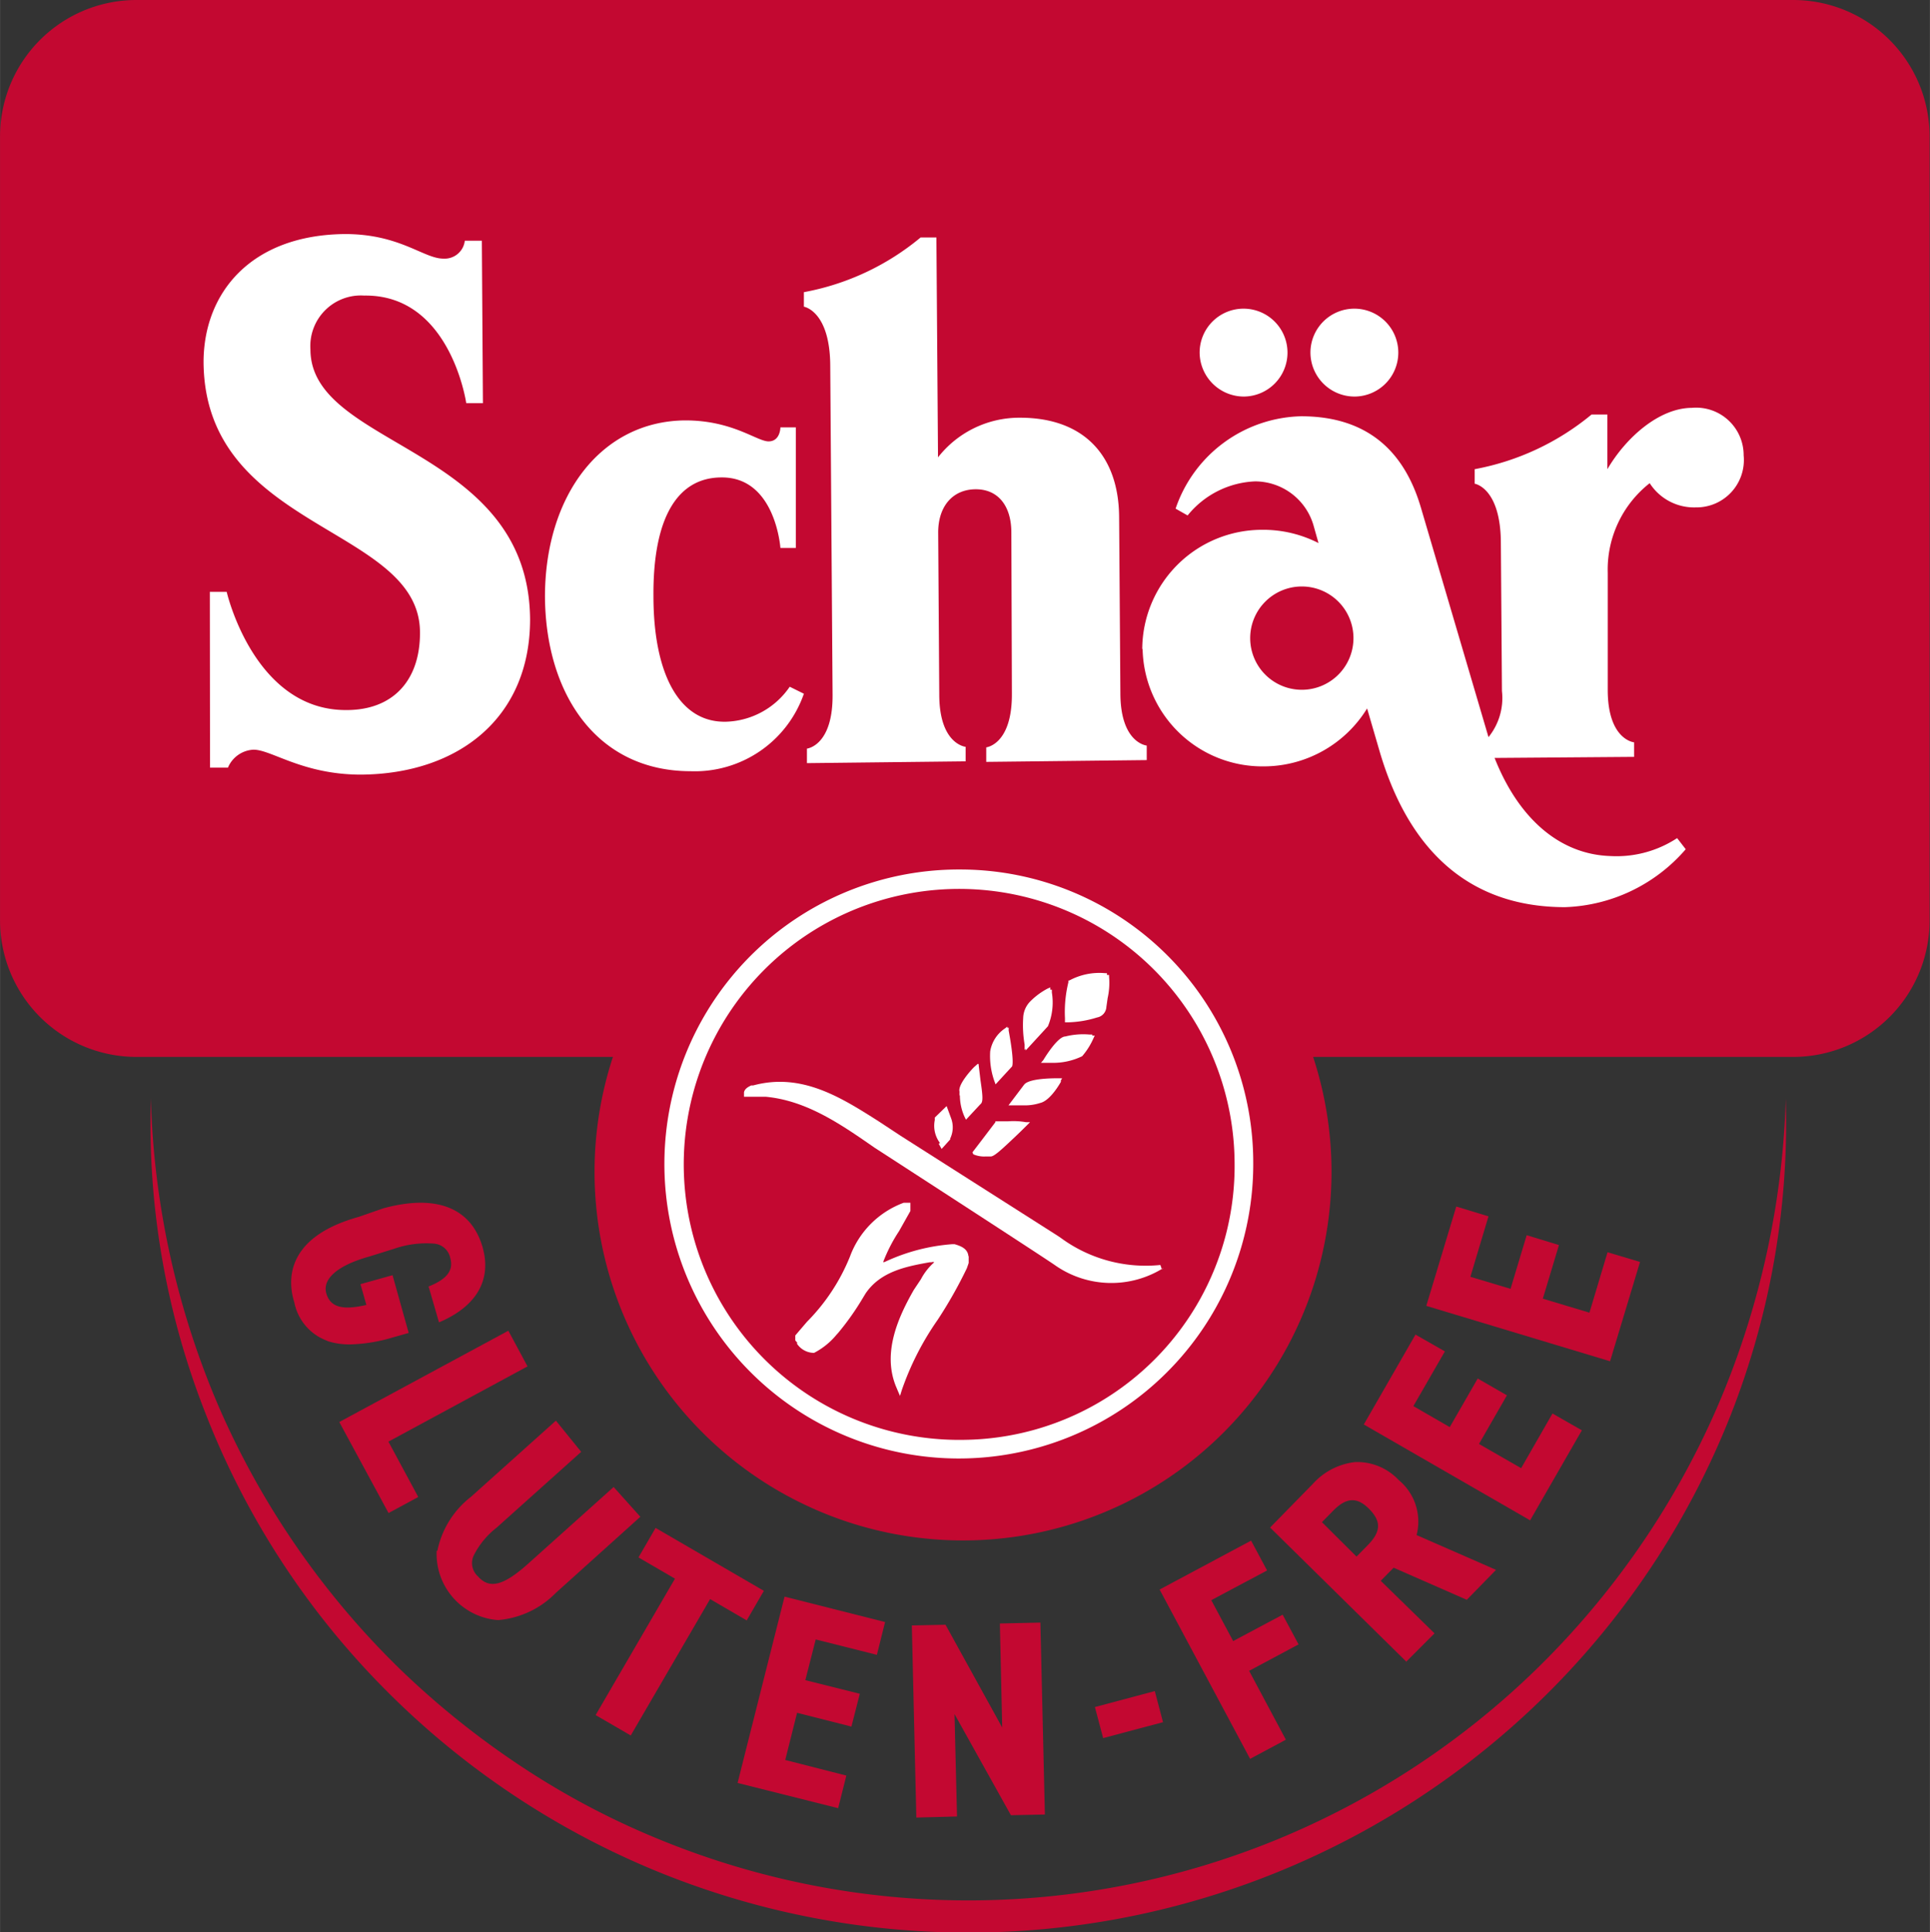
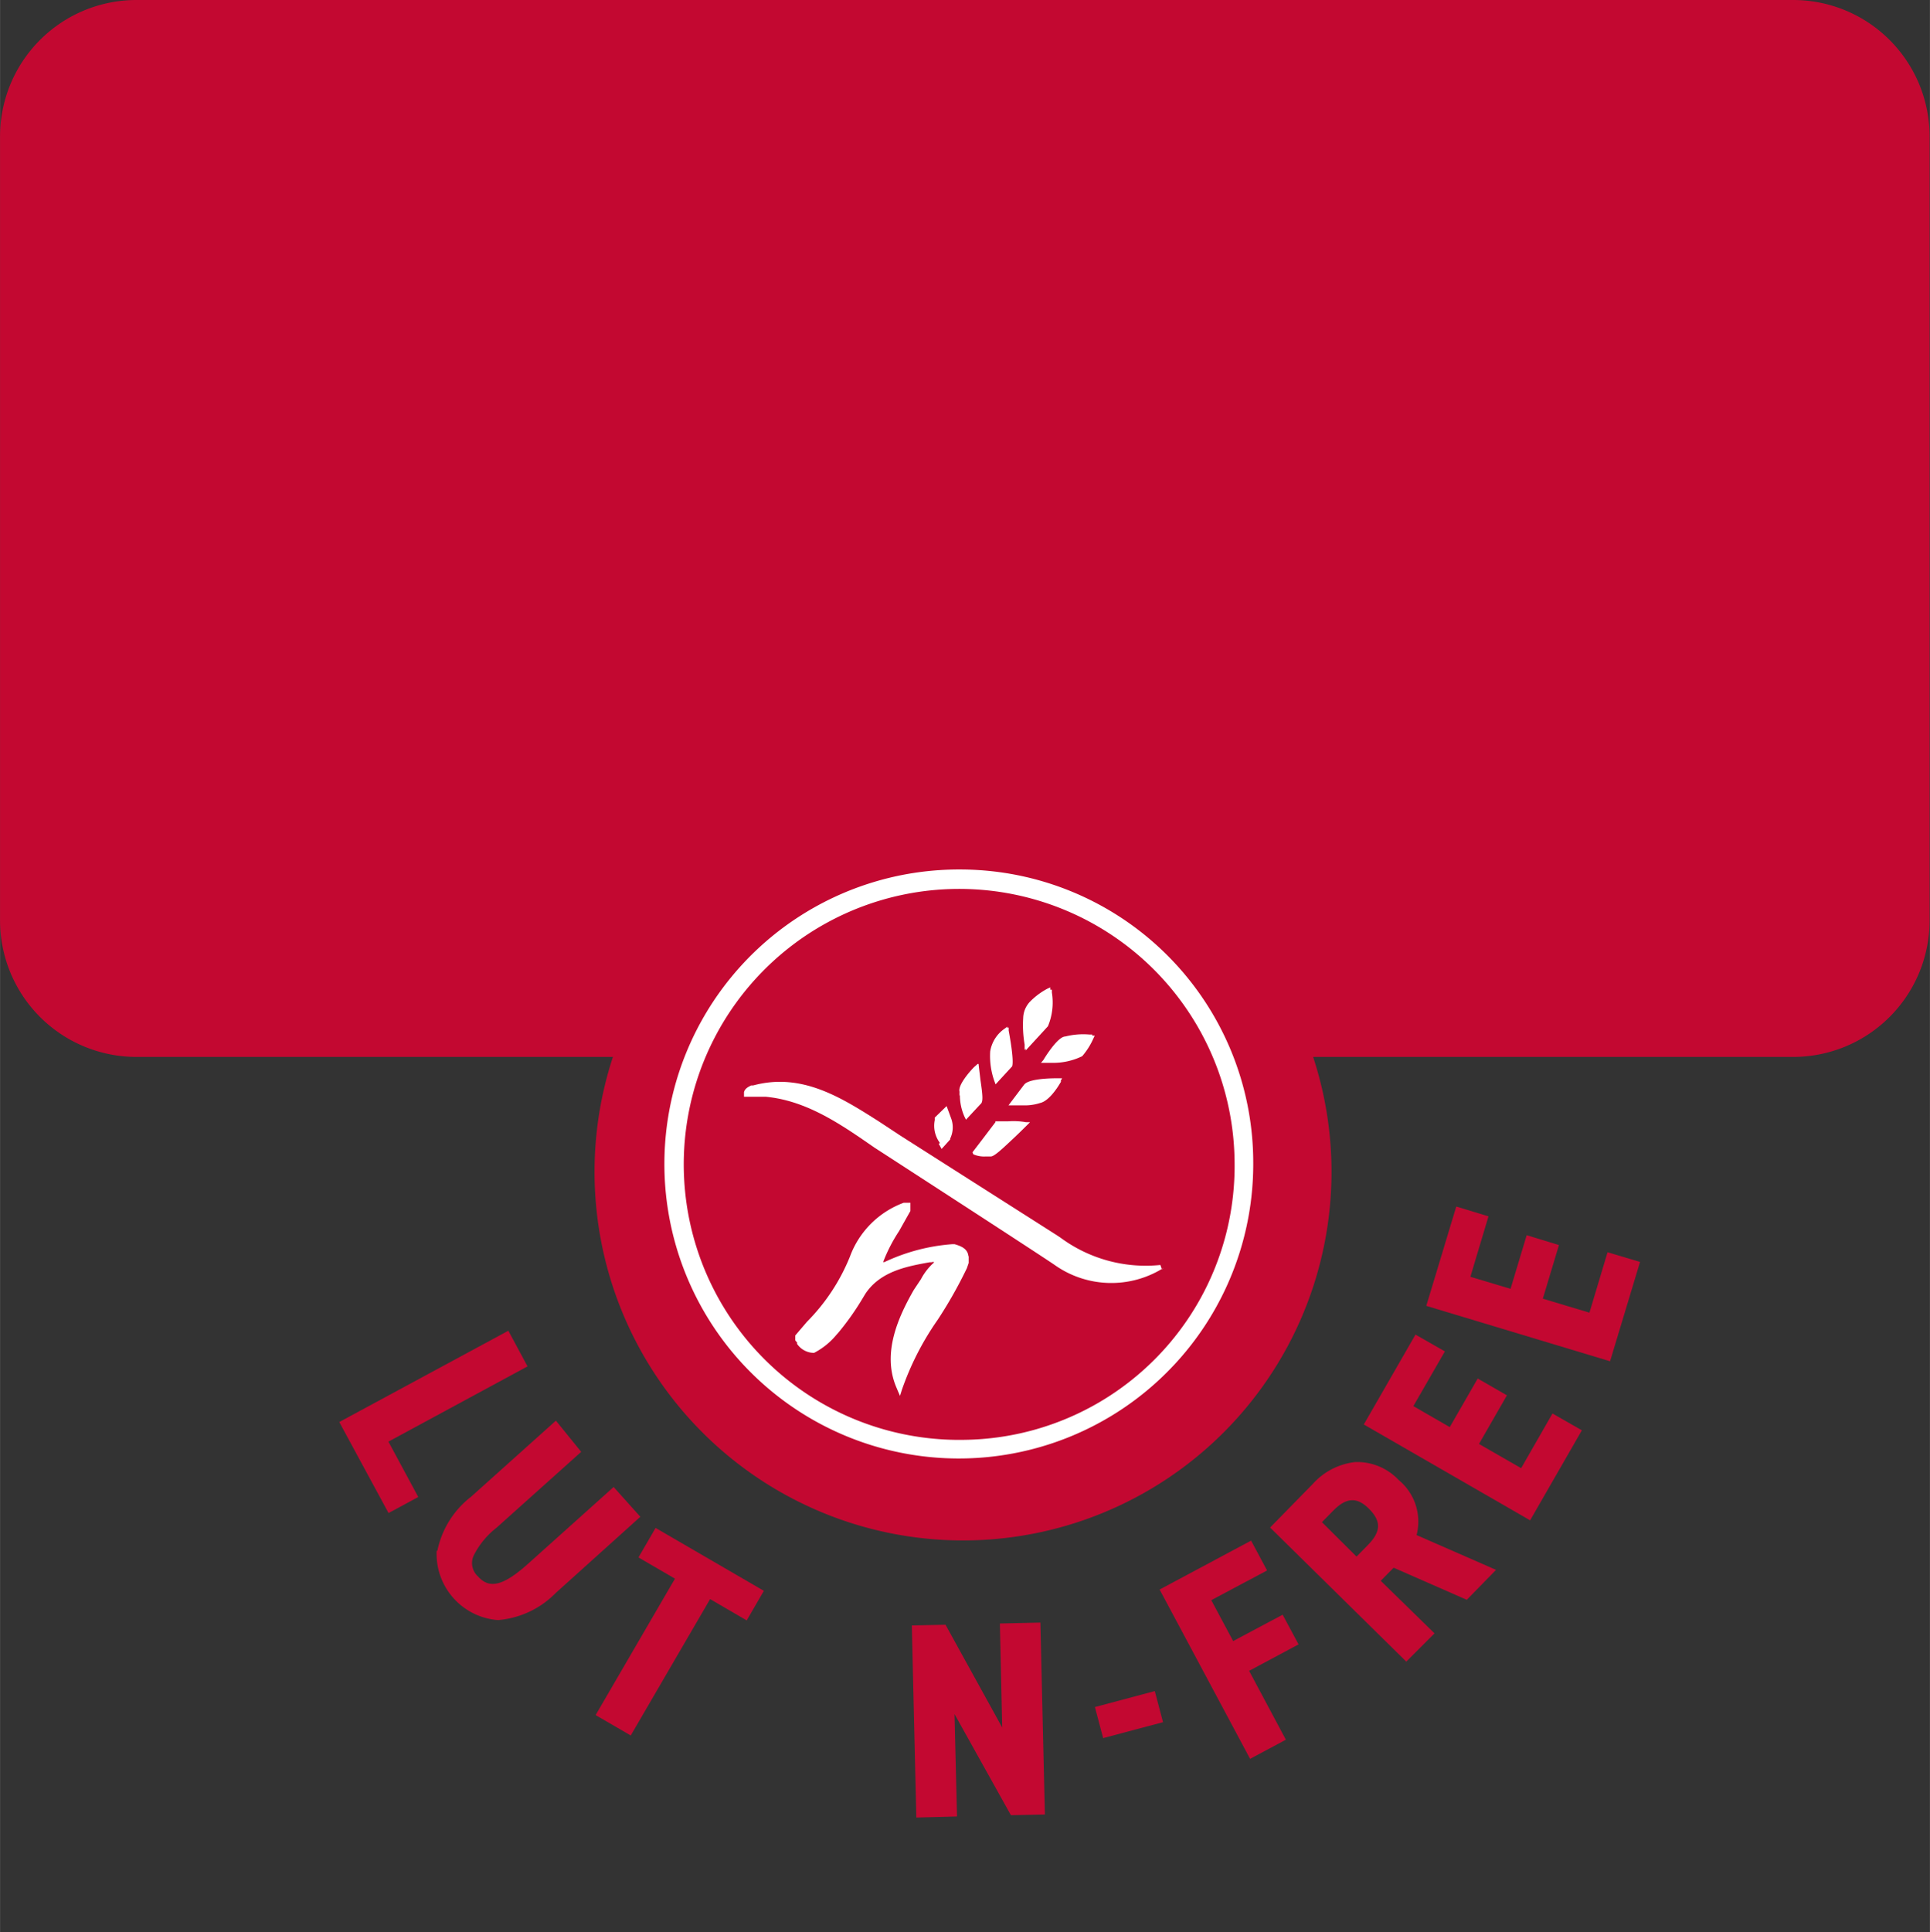
<svg xmlns="http://www.w3.org/2000/svg" id="Ebene_1" data-name="Ebene 1" width="37.97mm" height="38mm" viewBox="0 0 107.63 107.72">
  <rect x="0" y="0" width="107.63" height="107.72" fill="#333333" stroke="none" />
  <defs>
    <clipPath id="clip-path">
      <rect width="107.63" height="107.72" style="fill:none" />
    </clipPath>
  </defs>
  <title>Zeichenfläche 1</title>
  <g style="clip-path:url(#clip-path)">
    <path d="M100,0H7.61A7.61,7.61,0,0,0,0,7.61V51.32a7.61,7.61,0,0,0,7.61,7.61H34.18a20.55,20.55,0,1,0,39.05,0H100a7.61,7.61,0,0,0,7.61-7.61V7.61A7.61,7.61,0,0,0,100,0" style="fill:#c30831" />
-     <path d="M69.72,35.63a2.88,2.88,0,1,0,2.86-2.93,2.88,2.88,0,0,0-2.86,2.93M56.4,29.69c0-1.47-.73-2.42-2-2.41s-2.09.95-2.08,2.44l.06,9c0,2.79,1.47,2.92,1.47,2.92v.81L45,42.55v-.81s1.45-.15,1.43-3l-.13-18.3c0-3.11-1.47-3.34-1.47-3.34v-.81a14.2,14.2,0,0,0,6.51-3.05l.88,0,.09,12.26a5.76,5.76,0,0,1,4.57-2.21c3.61,0,5.51,2.16,5.53,5.54l.07,9.81c0,2.8,1.47,2.93,1.47,2.93v.81L55,42.48v-.81s1.45-.15,1.43-3ZM38.52,43c-5.25,0-8.09-4.31-8.13-9.72,0-5.65,3.13-9.81,7.83-9.84,2.65,0,4,1.18,4.65,1.17s.65-.78.65-.78h.86l0,6.72h-.86s-.27-3.95-3.28-3.93c-2.44,0-3.83,2.21-3.8,6.62,0,4.24,1.39,7.07,4.06,7a4.46,4.46,0,0,0,3.54-1.95l.79.39A6.44,6.44,0,0,1,38.52,43M66.9,19.65a2.45,2.45,0,1,1,2.47,2.46,2.47,2.47,0,0,1-2.47-2.46m6.18,0a2.45,2.45,0,1,1,2.47,2.46,2.46,2.46,0,0,1-2.47-2.46M11.7,33h.94s1.52,6.63,6.69,6.59c2.62,0,4.1-1.69,4.09-4.32,0-5.95-12-5.66-12.07-15.07,0-3.86,2.63-7.11,7.9-7.15,3.06,0,4.39,1.38,5.48,1.37a1.13,1.13,0,0,0,1.19-1h.95l.06,9.06H26s-.87-6.07-5.69-6a2.82,2.82,0,0,0-3,3c0,5.51,12.18,5.37,12.25,15.05,0,5.5-4,8.62-9.43,8.66-3.26,0-5-1.4-6-1.39a1.63,1.63,0,0,0-1.42,1h-1Zm52,3.2a6.68,6.68,0,0,1,6.69-6.66,6.76,6.76,0,0,1,3.14.74l-.26-.92A3.4,3.4,0,0,0,70,26.84a5.1,5.1,0,0,0-3.77,1.9l-.67-.38a7.58,7.58,0,0,1,7-5.15c3.86,0,5.81,2.13,6.68,5.09l3.72,12.63.05.17a3.46,3.46,0,0,0,.75-2.57l-.06-8.22c0-3.12-1.46-3.34-1.46-3.34v-.81a14.3,14.3,0,0,0,6.52-3.05l.88,0,0,3.05c1.05-1.79,2.9-3.41,4.71-3.42a2.65,2.65,0,0,1,2.89,2.65,2.64,2.64,0,0,1-2.66,2.9A2.94,2.94,0,0,1,92,26.94a6.13,6.13,0,0,0-2.34,5l0,6.52c0,2.8,1.47,2.93,1.47,2.93v.81l-7.78.06c1.34,3.39,3.64,5.38,6.46,5.47a6.15,6.15,0,0,0,3.72-1l.48.62a9.3,9.3,0,0,1-6.73,3.23c-5.52,0-8.8-3.37-10.36-8.75l-.68-2.33a6.77,6.77,0,0,1-5.74,3.23,6.68,6.68,0,0,1-6.78-6.56" style="fill:#fff" />
-     <path d="M59.39,57h.1V57h.11a5.85,5.85,0,0,0,1.58-.27.63.63,0,0,0,.52-.59l.07-.49a3.88,3.88,0,0,0,.08-1.19l0-.1h-.12l0-.1h-.1a3.53,3.53,0,0,0-2,.41l-.05,0v.1a7,7,0,0,0-.19,2Z" style="fill:#fff" />
    <path d="M57.14,58.54l.06-.07,0,.1,1.24-1.35a3.44,3.44,0,0,0,.22-1.88l0-.16-.09,0,0-.13-.15.07a3.92,3.92,0,0,0-1,.75,1.37,1.37,0,0,0-.36.89,6.31,6.31,0,0,0,.08,1.48Z" style="fill:#fff" />
    <path d="M55.52,60.46l0-.05,0,.05.92-1s.15-.18-.19-2l0-.18-.07.05,0-.09-.15.11a1.91,1.91,0,0,0-.81,1.27,4.18,4.18,0,0,0,.23,1.65Z" style="fill:#fff" />
    <path d="M58.05,59.26h.11l0,0,.52,0a3.69,3.69,0,0,0,1.67-.37,4,4,0,0,0,.63-1l.07-.15h-.14l0-.06h-.17a4.08,4.08,0,0,0-1.33.11c-.35,0-.92.81-1.23,1.32Z" style="fill:#fff" />
    <path d="M53.53,61.05a2.94,2.94,0,0,0,.26,1.22l.08.16,0,0h0l.81-.87c.16-.11.12-.51,0-1.32l-.11-.92-.05,0v0l-.18.16c-.16.15-.94,1-.83,1.39a1.93,1.93,0,0,0,0,.23" style="fill:#fff" />
    <path d="M52.35,63.77l.16.29.12-.13.36-.4,0-.05a1.44,1.44,0,0,0,.05-1.13l-.25-.68-.66.64s0,0,0,0h0a.59.59,0,0,0,0,.08l0,.06a1.59,1.59,0,0,0,.29,1.28" style="fill:#fff" />
    <path d="M54.28,64.36a1.51,1.51,0,0,0,.69.12h.28c.09,0,.25-.06.84-.61.28-.26.66-.61,1.19-1.14l.16-.16-.22,0a4,4,0,0,0-1-.05l-.71,0,0,0h0l0,.05-.76,1-.52.68h0l0,0Z" style="fill:#fff" />
    <path d="M54,70.05V70c-.06-.41-.47-.54-.77-.63l-.11,0a10.7,10.7,0,0,0-3.8,1l-.07,0a8.85,8.85,0,0,1,.89-1.73l.63-1.12v0l0-.36h0l0-.1-.37,0a5.06,5.06,0,0,0-3,3A11,11,0,0,1,45,73.7l-.65.76,0,.27,0,0a.35.35,0,0,0,.1.11l0,.09,0,0a1.15,1.15,0,0,0,.89.5h.06a4,4,0,0,0,1.24-1l.1-.11a14.85,14.85,0,0,0,1.36-1.92l.17-.28c.84-1.24,2.29-1.51,3.57-1.74l.1,0a.22.22,0,0,1,.16,0,3.27,3.27,0,0,0-.74.94l-.4.6c-.87,1.52-1.76,3.49-1,5.37l.13.31h0l.1.23.1-.32a15.84,15.84,0,0,1,2-3.92,24.76,24.76,0,0,0,1.63-2.88s.1-.29.1-.29,0-.4,0-.4,0,0,0,0" style="fill:#fff" />
    <path d="M53.77,80.28A15.36,15.36,0,1,1,68.85,64.82,15.27,15.27,0,0,1,53.77,80.28m-.22-31.8A16.42,16.42,0,1,0,69.89,64.79,16.35,16.35,0,0,0,53.55,48.48" style="fill:#fff" />
    <path d="M59.14,60.29l.09-.17h-.09v0H59c-.27,0-1.62,0-1.89.36l-.87,1.15.49,0h.52A2.79,2.79,0,0,0,58,61.5c.59-.13,1.15-1.16,1.18-1.21" style="fill:#fff" />
    <path d="M64.79,70.76l-.08-.23A8,8,0,0,1,59.13,69l-.26-.17-8.64-5.5L49,62.52c-2.11-1.34-4.3-2.73-7-2l-.11,0c-.16.08-.35.17-.4.38l0,.14h0l0,.11,1.2,0c2.3.21,4.22,1.55,6.08,2.84.14.09,9.16,5.93,10.06,6.55a5.47,5.47,0,0,0,6,.19v0l.05,0" style="fill:#fff" />
-     <path d="M99.59,61.25a47,47,0,0,1-3.86,17.29A46.14,46.14,0,0,1,85.75,93a45.58,45.58,0,0,1-14.62,9.6,45.35,45.35,0,0,1-34.26,0,44,44,0,0,1-7.77-4.09A47.18,47.18,0,0,1,22.24,93a46.11,46.11,0,0,1-10-14.47A46.77,46.77,0,0,1,8.41,61.25a44.15,44.15,0,0,0,3.07,17.61A45,45,0,0,0,21.28,94a45.87,45.87,0,0,0,14.95,10.17A45.81,45.81,0,0,0,86.72,94a45.42,45.42,0,0,0,9.8-15.11,44.5,44.5,0,0,0,3.07-17.61" style="fill:#c30831" />
-     <path d="M18.25,74.77a4.07,4.07,0,0,0,1.26.19,9,9,0,0,0,2.36-.38l.92-.26h0l-.9-3.22v0l-1.79.5h0l.33,1.16c-1.35.31-2,.12-2.23-.63s.49-1.54,2.39-2.07L22,69.62a5.45,5.45,0,0,1,2.2-.28,1,1,0,0,1,.91.81c.19.68-.18,1.17-1.21,1.58h0l.58,2v0l0,0c2.08-.88,2.94-2.35,2.44-4.16-.63-2.24-2.6-3-5.54-2.2L20,67.85c-4,1.11-4,3.46-3.59,4.76a2.87,2.87,0,0,0,1.87,2.16" style="fill:#c30831" />
  </g>
  <polygon points="18.92 79.29 21.65 84.33 21.67 84.36 23.3 83.48 23.32 83.46 21.66 80.38 29.39 76.2 29.42 76.19 28.36 74.22 28.34 74.2 18.95 79.27 18.92 79.29" style="fill:#c30831" />
  <g style="clip-path:url(#clip-path)">
    <path d="M24.35,86.47a3.7,3.7,0,0,0,3.42,3.86A5.09,5.09,0,0,0,31,88.81l4.71-4.24,0,0-1.49-1.66,0,0-4.75,4.26c-1.38,1.24-2.17,1.45-2.81.73a1,1,0,0,1-.24-1.18,4.58,4.58,0,0,1,1.27-1.54l4.72-4.23,0,0L31,79.21l0,0-4.74,4.25a5.1,5.1,0,0,0-1.87,3" style="fill:#c30831" />
  </g>
-   <polygon points="41.13 99.41 46.71 100.81 46.74 100.82 47.19 99.03 47.2 99 43.79 98.13 44.45 95.5 47.45 96.26 47.48 96.27 47.94 94.47 47.95 94.44 44.91 93.68 45.49 91.41 48.87 92.26 48.9 92.27 49.35 90.47 49.36 90.44 43.78 89.03 43.75 89.03 41.14 99.38 41.13 99.41" style="fill:#c30831" />
  <polygon points="64.83 96.03 64.86 96.03 64.4 94.29 61.09 95.17 61.06 95.18 61.52 96.91 64.83 96.03" style="fill:#c30831" />
  <polygon points="89.79 75.9 91.45 70.4 91.46 70.36 89.68 69.83 89.65 69.82 88.64 73.19 86.04 72.41 86.93 69.45 86.94 69.42 85.17 68.88 85.14 68.87 84.24 71.86 82 71.19 83 67.85 83.01 67.82 81.24 67.28 81.21 67.28 79.55 72.78 79.54 72.81 89.76 75.89 89.79 75.9" style="fill:#c30831" />
  <polygon points="35.61 86.84 37.64 88.02 33.23 95.6 33.22 95.63 35.15 96.75 35.17 96.77 39.6 89.16 41.61 90.33 41.64 90.35 42.58 88.73 42.6 88.7 36.59 85.21 36.56 85.19 35.62 86.81 35.61 86.84" style="fill:#c30831" />
  <polygon points="51.1 101.34 53.37 101.28 53.23 95.57 56.37 101.2 56.38 101.21 58.27 101.17 58.02 90.5 58.02 90.47 55.76 90.52 55.89 96.32 52.74 90.61 52.73 90.59 50.85 90.63 51.1 101.3 51.1 101.34" style="fill:#c30831" />
  <polygon points="69.71 98.07 71.71 97 69.66 93.16 72.39 91.7 72.42 91.69 71.53 90.03 68.77 91.5 67.55 89.22 70.63 87.58 70.66 87.56 69.77 85.9 64.7 88.61 64.67 88.63 69.7 98.04 69.71 98.07" style="fill:#c30831" />
  <g style="clip-path:url(#clip-path)">
    <path d="M73.72,84.87l.64-.65c.73-.74,1.33-.76,2-.08s.66,1.25-.07,2l-.64.65Zm4.69,7.79L80,91.07l0,0-3-2.93.72-.73,4.08,1.79h0l1.63-1.67,0,0L79,85.59a3,3,0,0,0-1-3.07,3.17,3.17,0,0,0-2.43-1,3.73,3.73,0,0,0-2.36,1.22l-2.38,2.43,0,0,7.61,7.49Z" style="fill:#c30831" />
  </g>
  <polygon points="85.33 84.77 88.2 79.78 88.22 79.75 86.61 78.83 86.58 78.81 84.83 81.86 82.48 80.51 84.02 77.83 84.04 77.8 82.44 76.88 82.41 76.86 80.85 79.57 78.82 78.4 80.56 75.38 80.58 75.35 78.97 74.43 78.94 74.41 76.07 79.4 76.05 79.42 85.3 84.75 85.33 84.77" style="fill:#c30831" />
</svg>